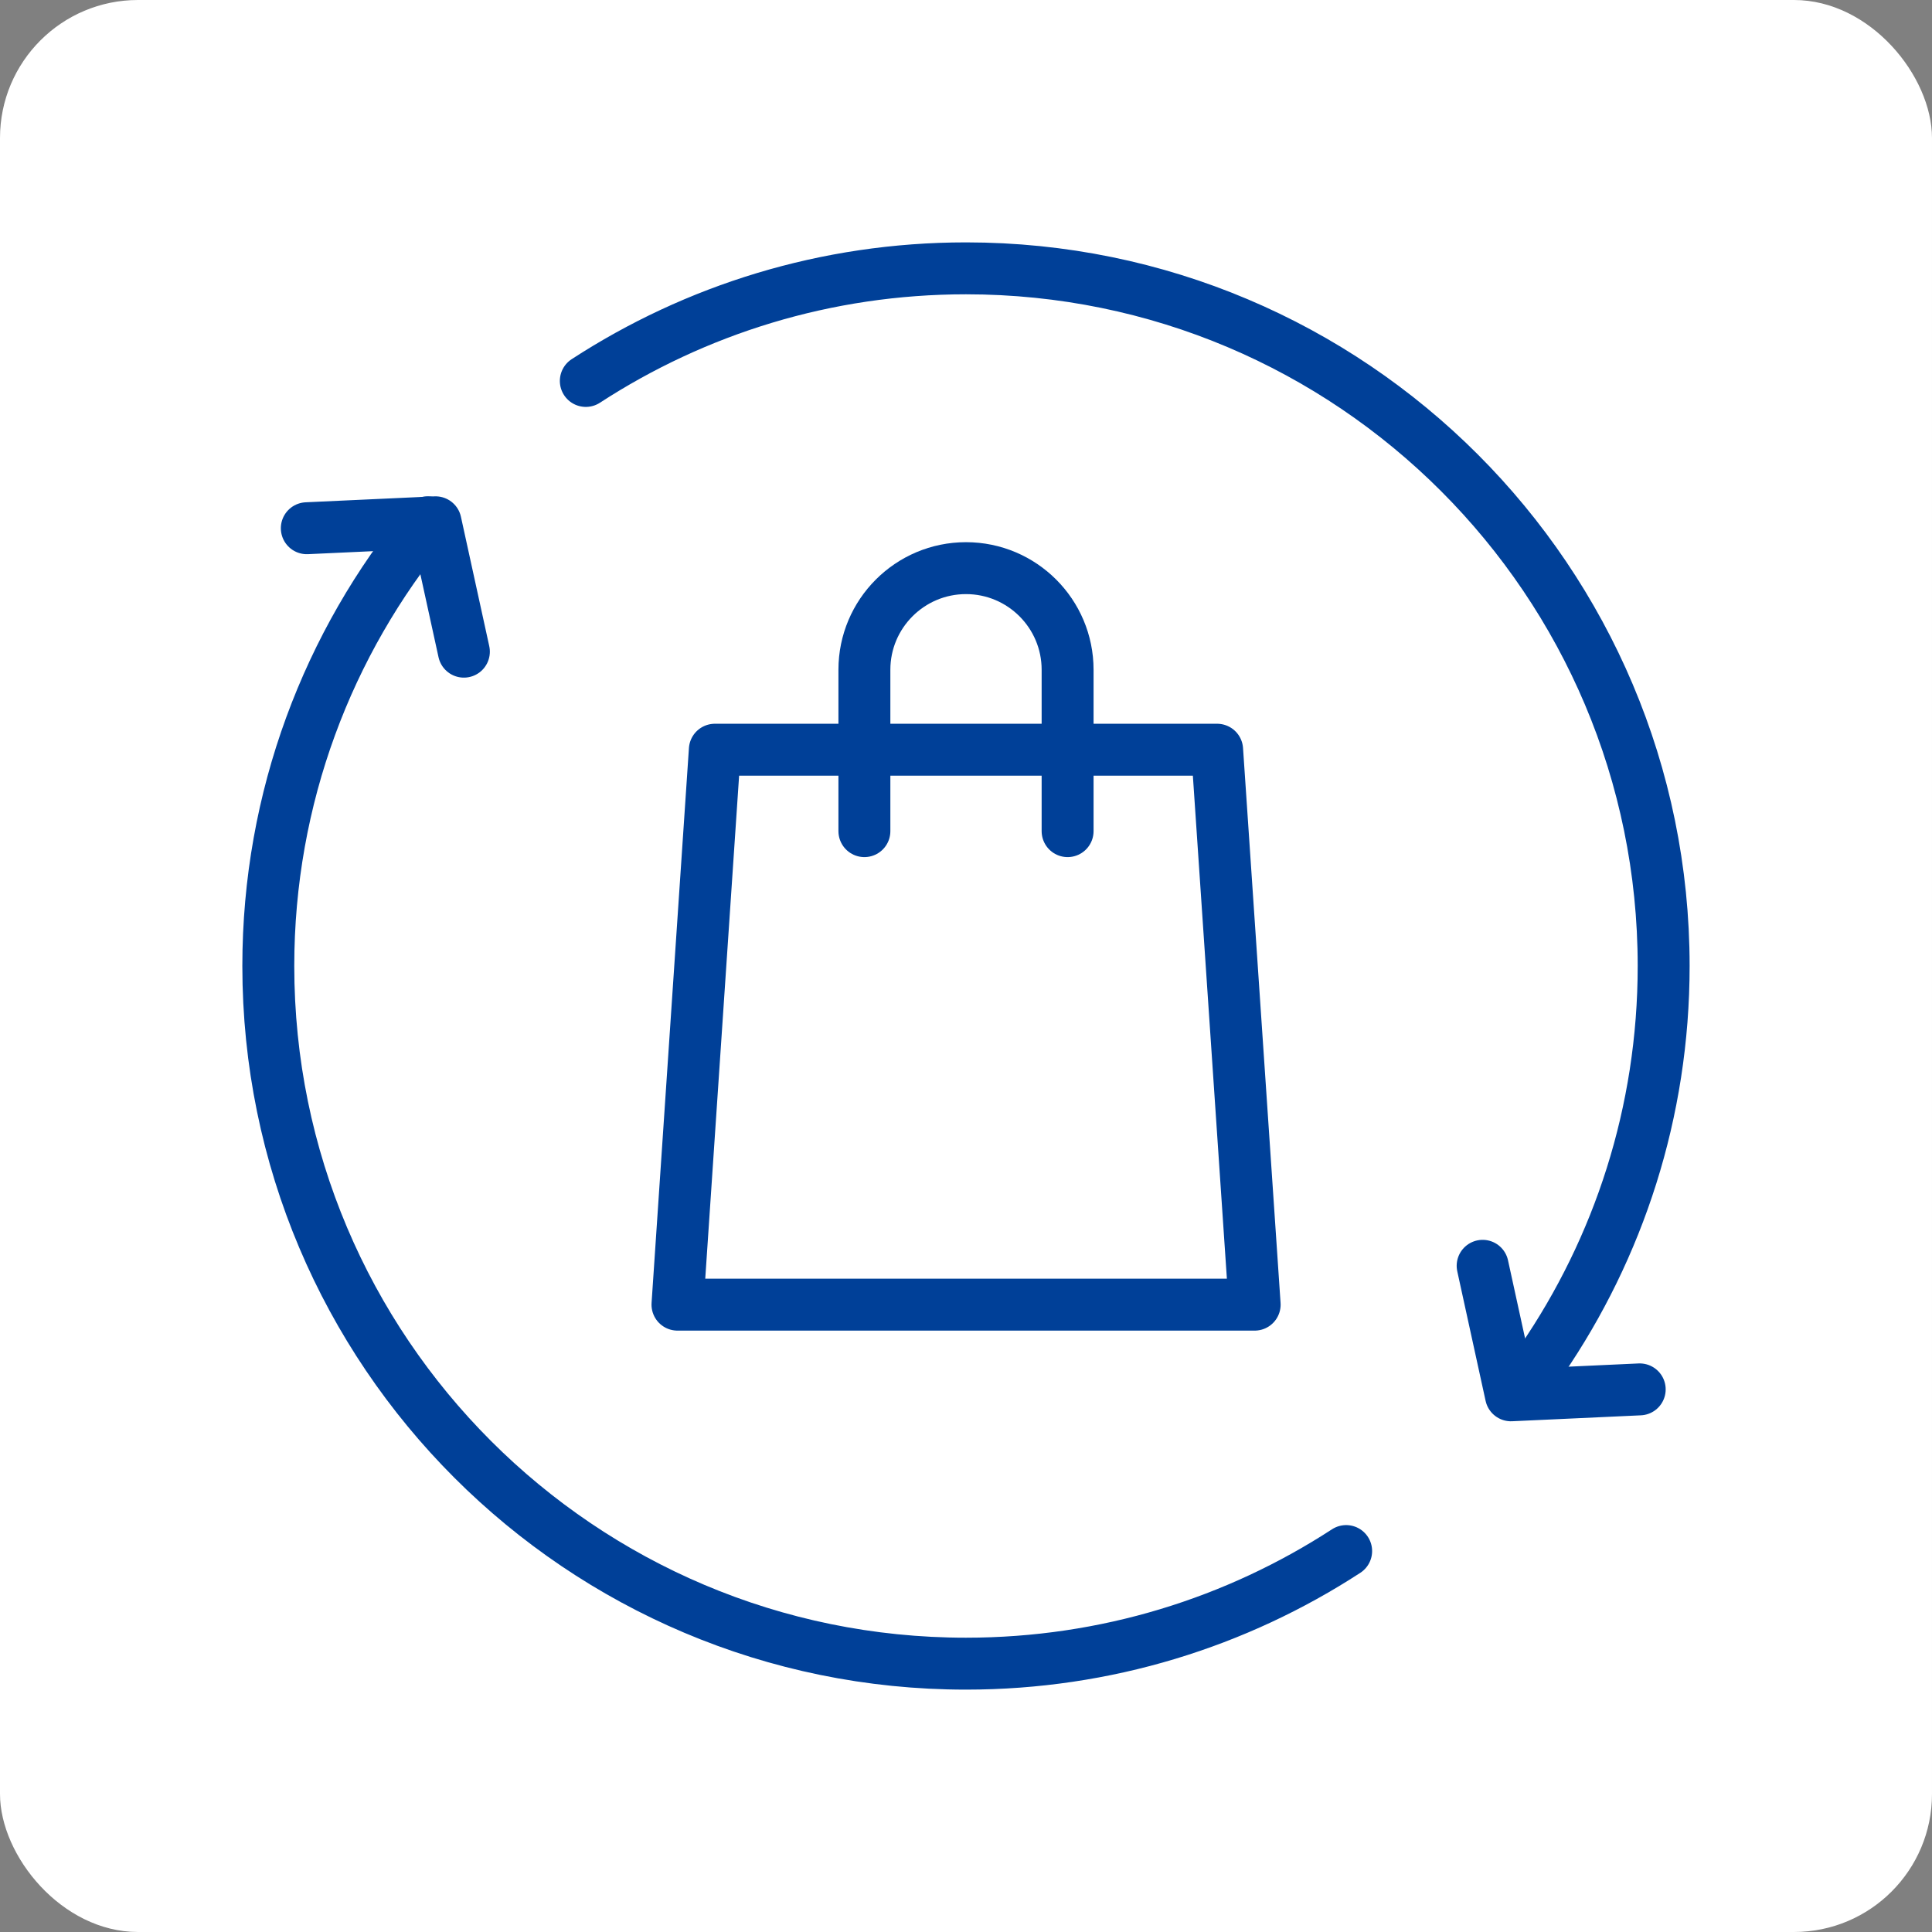
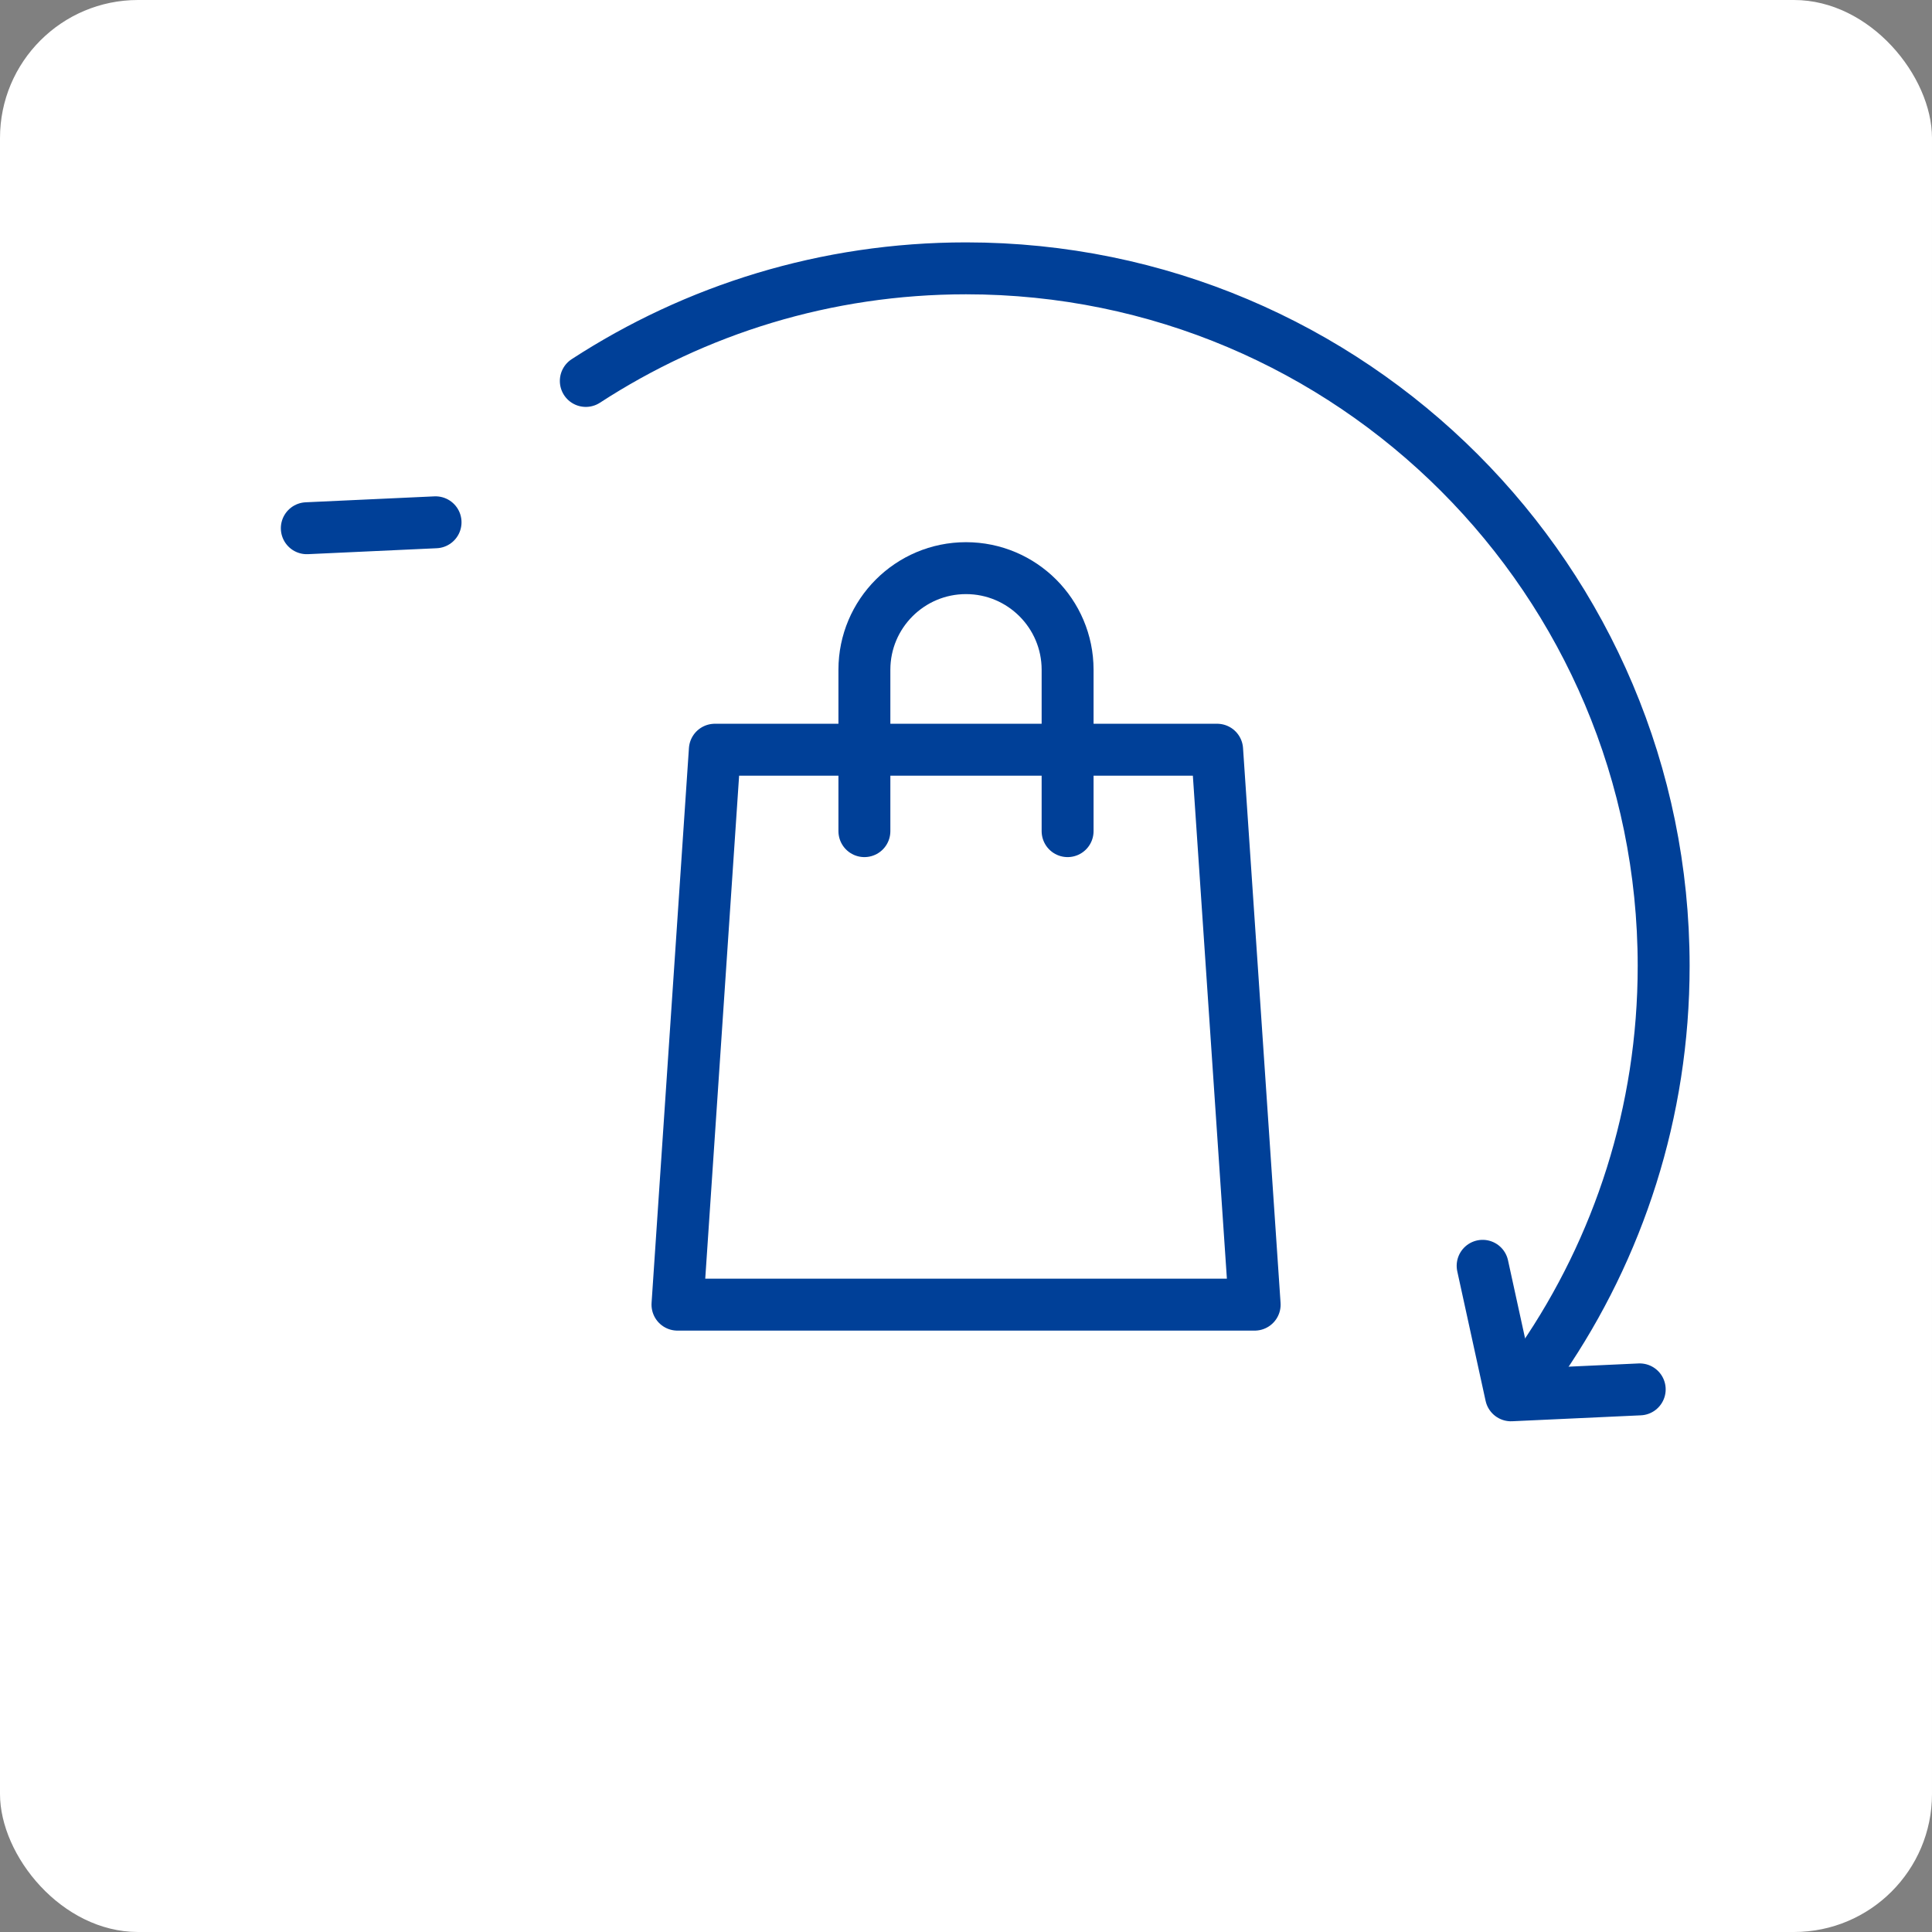
<svg xmlns="http://www.w3.org/2000/svg" width="56" height="56" viewBox="0 0 56 56" fill="none">
  <rect x="0" y="0" width="56" height="56" fill="#808080" stroke="none" />
  <rect width="56" height="56" rx="4" fill="white" />
  <path d="M35.279 21.731H20.72L19.637 37.816H36.367L35.279 21.731Z" stroke="#004098" stroke-width="1.505" stroke-linecap="round" stroke-linejoin="round" />
  <path d="M30.945 24.091V19.413C30.945 17.788 29.625 16.468 28 16.468C26.375 16.468 25.055 17.788 25.055 19.413V24.091" stroke="#004098" stroke-width="1.505" stroke-linecap="round" stroke-linejoin="round" />
-   <path d="M12.395 15.139C9.51 18.635 7.777 23.116 7.777 28C7.777 39.166 16.828 48.222 27.999 48.222C32.062 48.222 35.846 47.022 39.019 44.958" stroke="#004098" stroke-width="1.505" stroke-linecap="round" stroke-linejoin="round" />
  <path d="M44.688 39.425C46.915 36.174 48.222 32.24 48.222 28C48.222 16.834 39.172 7.778 28.001 7.778C23.938 7.778 20.154 8.978 16.98 11.042" stroke="#004098" stroke-width="1.505" stroke-linecap="round" stroke-linejoin="round" />
  <path d="M47.528 40.272L43.796 40.444L42.975 36.69" stroke="#004098" stroke-width="1.505" stroke-linecap="round" stroke-linejoin="round" />
-   <path d="M8.893 15.311L12.625 15.139L13.446 18.889" stroke="#004098" stroke-width="1.505" stroke-linecap="round" stroke-linejoin="round" />
+   <path d="M8.893 15.311L12.625 15.139" stroke="#004098" stroke-width="1.505" stroke-linecap="round" stroke-linejoin="round" />
</svg>